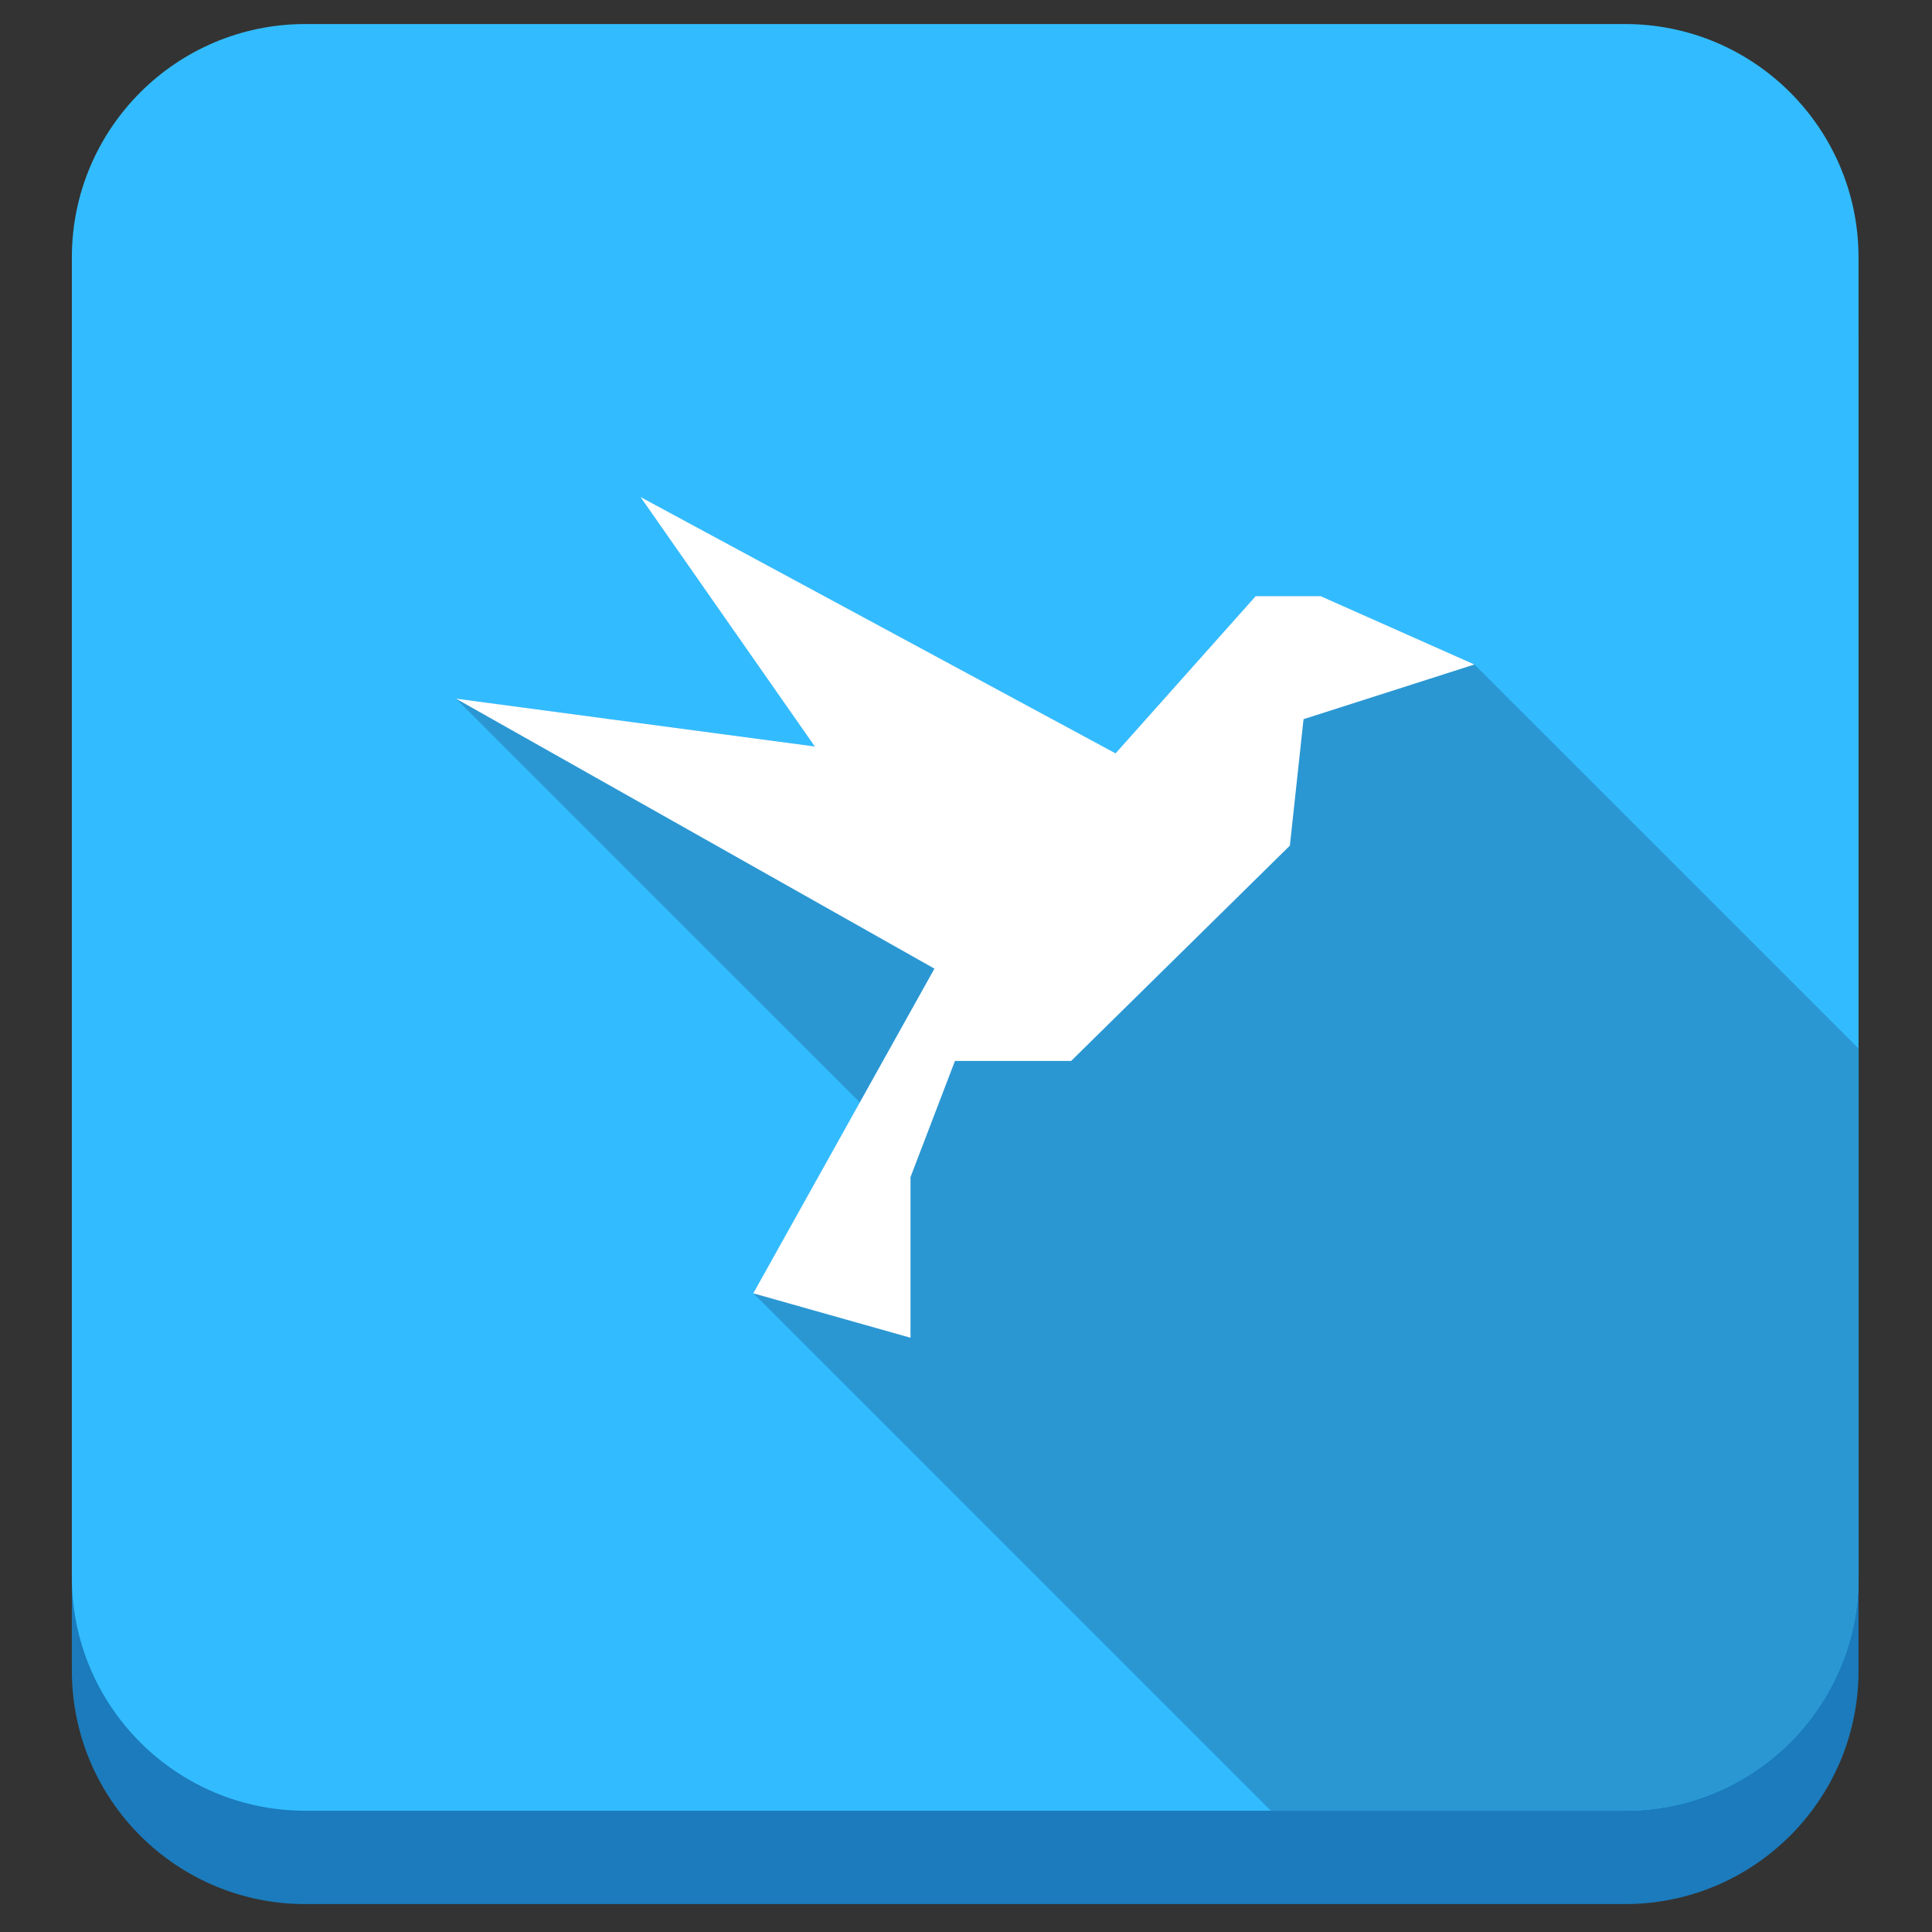
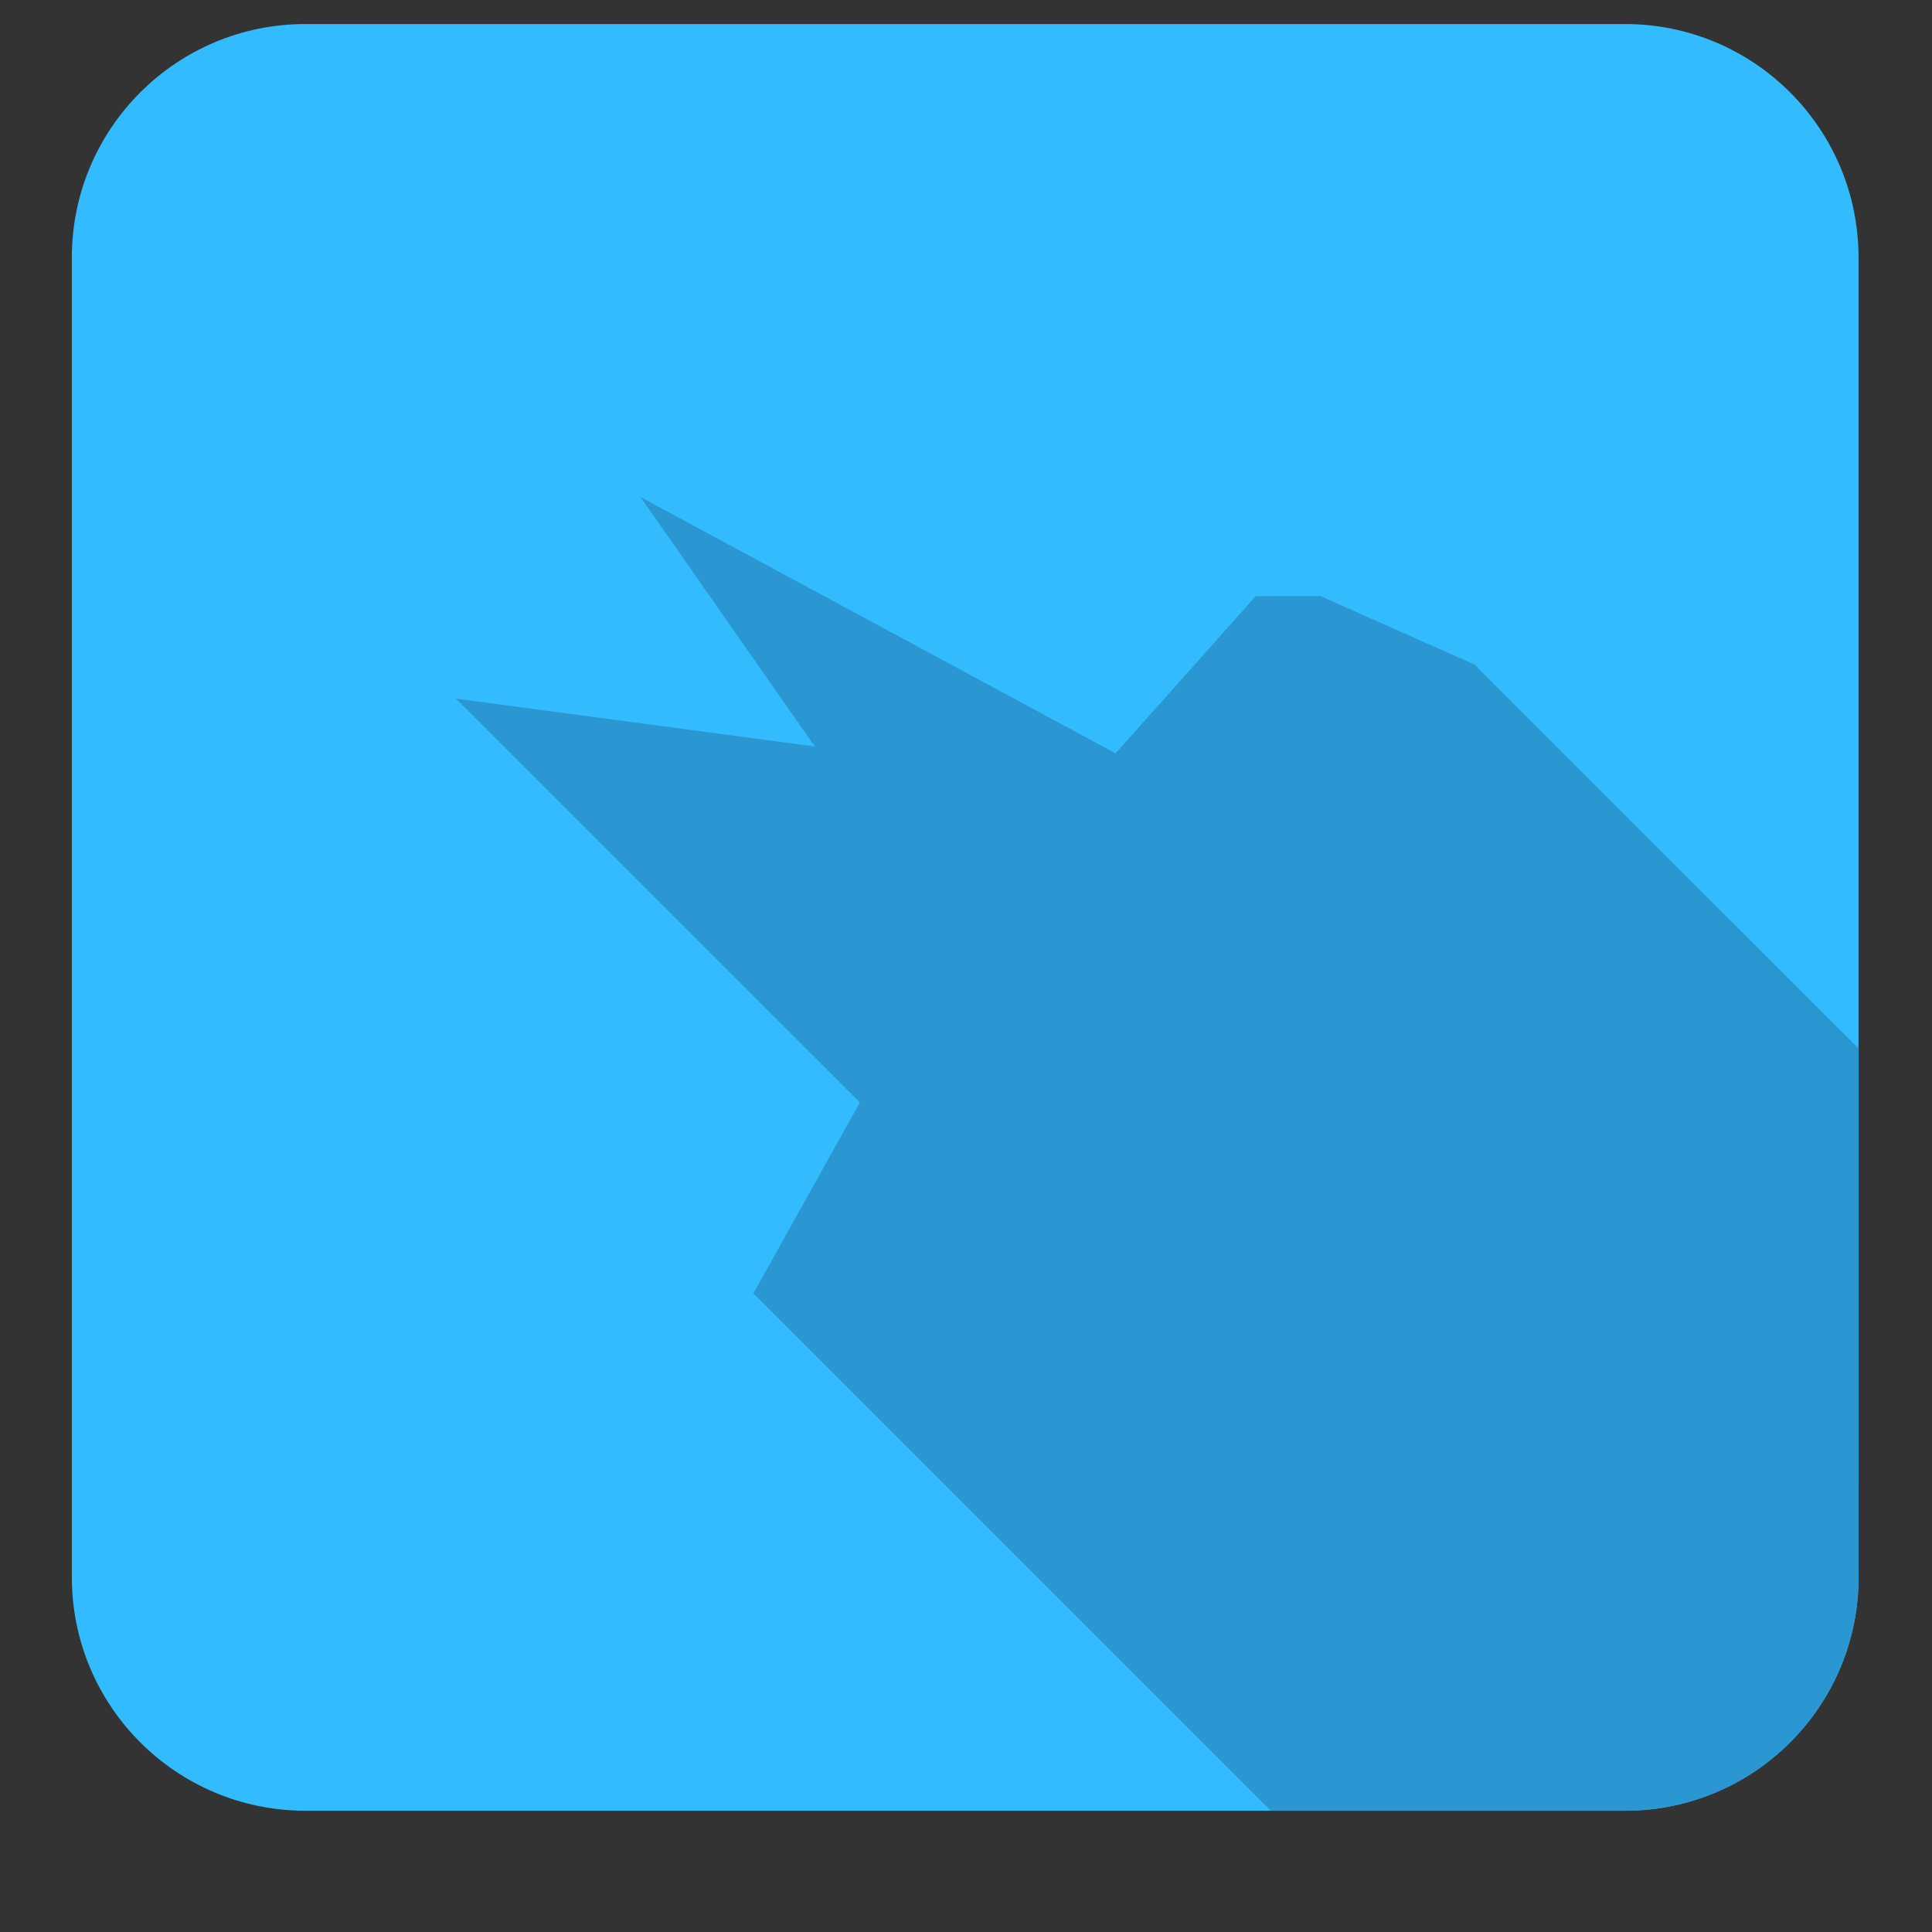
<svg xmlns="http://www.w3.org/2000/svg" enable-background="new 0 0 512 512" height="512px" id="Layer_1" version="1.1" viewBox="0 0 512 512" width="512px" xml:space="preserve">
  <rect x="0" y="0" width="512" height="512" fill="#333333" stroke="none" />
-   <path d="M492.531,442.732c0,34.171-27.702,61.872-61.873,61.872H80.916c-34.171,0-61.874-27.701-61.874-61.872  V92.987c0-34.171,27.703-61.873,61.874-61.873h349.743c34.171,0,61.873,27.701,61.873,61.873V442.732z" fill="#1B7BBC" />
  <path d="M492.531,417.988c0,34.172-27.702,61.873-61.873,61.873H80.916c-34.171,0-61.874-27.701-61.874-61.873  V68.243c0-34.17,27.703-61.872,61.874-61.872h349.743c34.171,0,61.873,27.701,61.873,61.872V417.988z" fill="#32BCFF" />
  <path d="M390.735,176.096l-40.755-18.113h-17.21l-37.134,41.664l-125.895-67.932l46.193,66.117l-95.099-12.681l1,1  l1,1l1,1l1,1l1,1l1,1l1,1l1,1l1,1l1,1l1,1l1,1l1,1l1,1l1,1l1,1l1,1l1,1l1,1l1,1l1,1l1,1l1,1l1,1l1,1l1,1l1,1l1,1l1,1l1,1l1,1l1,1  l1,1l1,1l1,1h0l1,1h0l1,1h0l1,1h0l1,1l0,0l1,1l0,0l1,1l0,0l1,1l0,0l1,1l0,0l1,1l0,0l1,1l0,0l1,1l0,0l1,1l0,0l1,1l0,0l1,1l0,0l1,1  l0,0l1,1l0,0l1,1l0,0l1,1l0,0l1,1l0,0l1,1l0,0l1,1l0,0l1,1l0,0l1,1l0,0l1,1l0,0l1,1l0,0l1,1l0,0l1,1l0,0l1,1l0,0l1,1l0,0l1,1l0,0  l1,1l0.001,0l0.999,1l0.001,0l1,1h0l0.001,0l1,1h0l0.001,0l1,1h0l0.001,0l1,1h0l0.001,0l1,1h0h0.001l1,1h0h0.001l1,1h0h0.001l1,1h0  h0.001l1,1h0h0.001l1,1h0h0.001l1,1h0h0.001l1,1h0h0.001l1,1h0h0.001l1,1h0h0.001l1,1h0h0.001l1,1h0h0.001l1,1h0h0.001l1,1h0h0.001  l1,1h0h0.001l1,1h0h0.001l1,1h0h0.001l1,1h0h0.001l1,1h0h0.001l1,1h0h0.001l1,1h0h0.001l1,1h0h0.001l1,1h0h0.001l1,1h0h0.001l1,1h0  h0.001l1,1h0h0.001l1,1h0h0.001l1,1h0h0.001l1,1h0h0.001l1,1h0h0.001l1,1h0h0.001l1,1h0h0.001l1,1h0h0.001l1,1h0h0.001l1,1h0h0.001  l1,1h0h0.001l0.012,0.012l-28.221,50.582l137.117,137.117h93.912c34.171,0,61.873-27.701,61.873-61.872V277.891L390.735,176.096z" fill="#2A97D3" />
-   <polygon fill="#FFFFFF" points="169.742,131.715 295.637,199.646 332.771,157.982 349.98,157.982 390.735,176.096 345.451,190.59   341.83,224.1 283.864,281.158 253.073,281.158 241.293,311.951 241.293,354.518 199.629,342.744 247.635,256.701 120.837,185.15   215.936,197.832 " />
</svg>